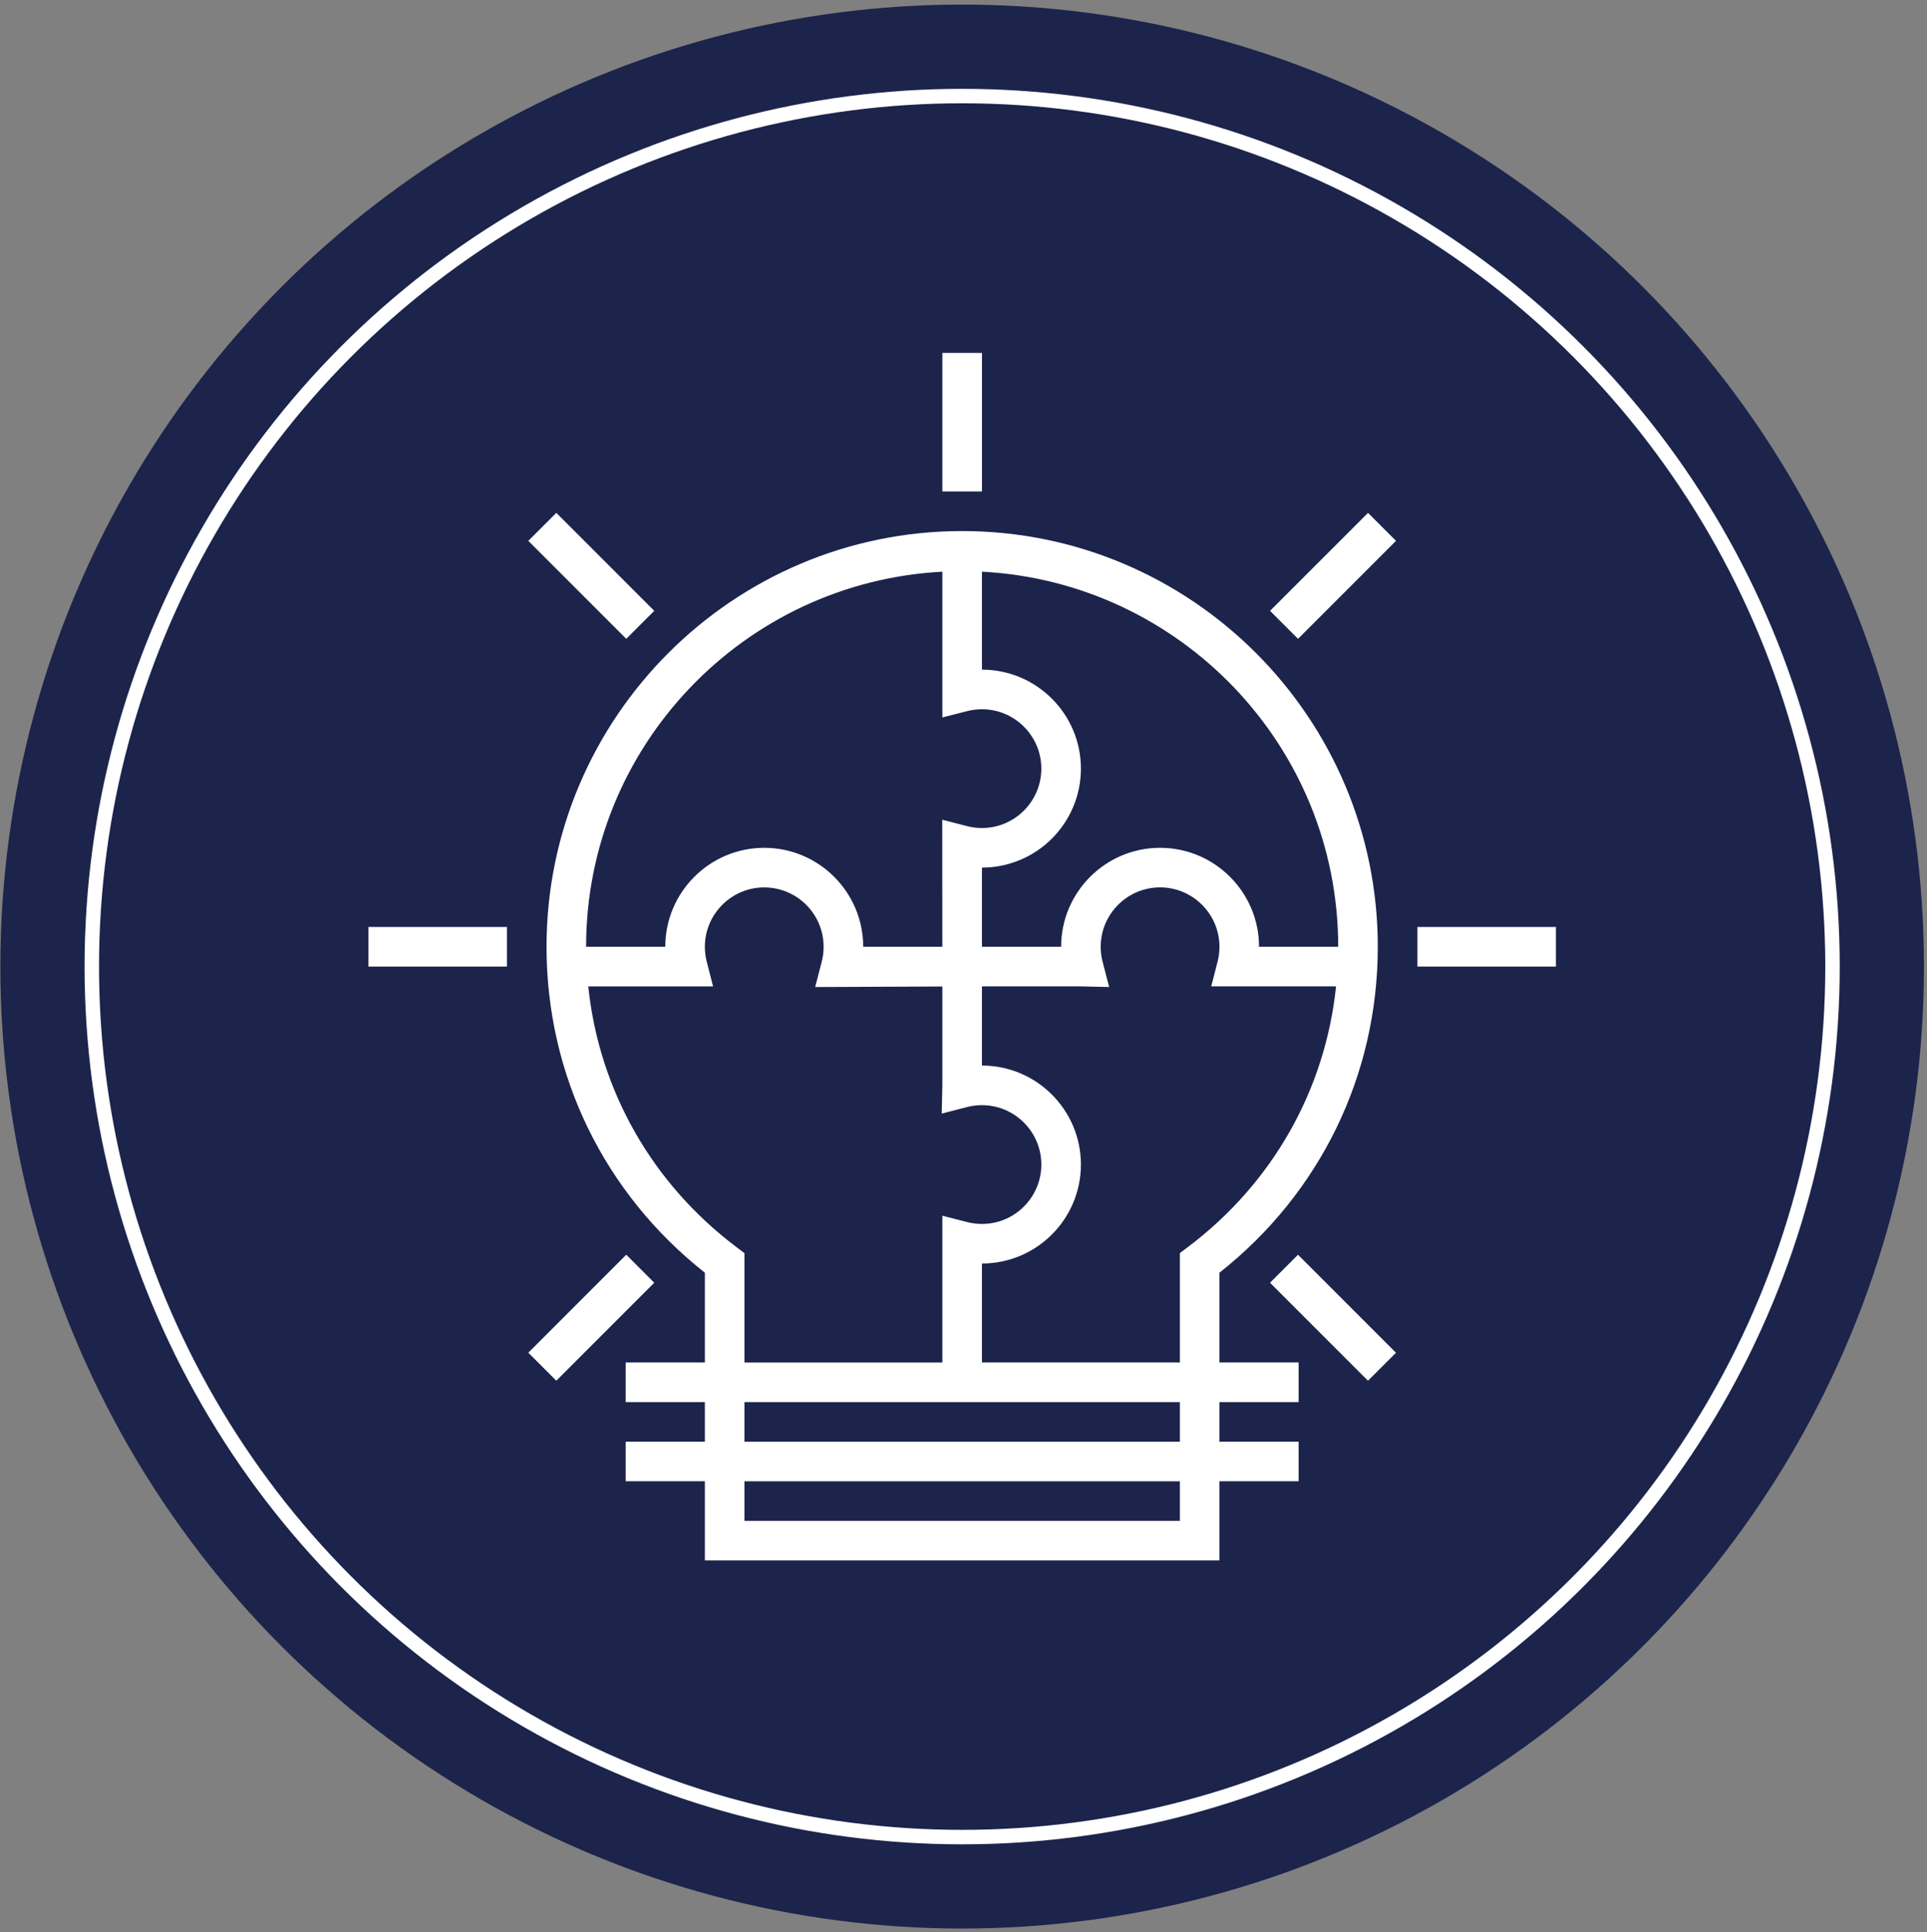
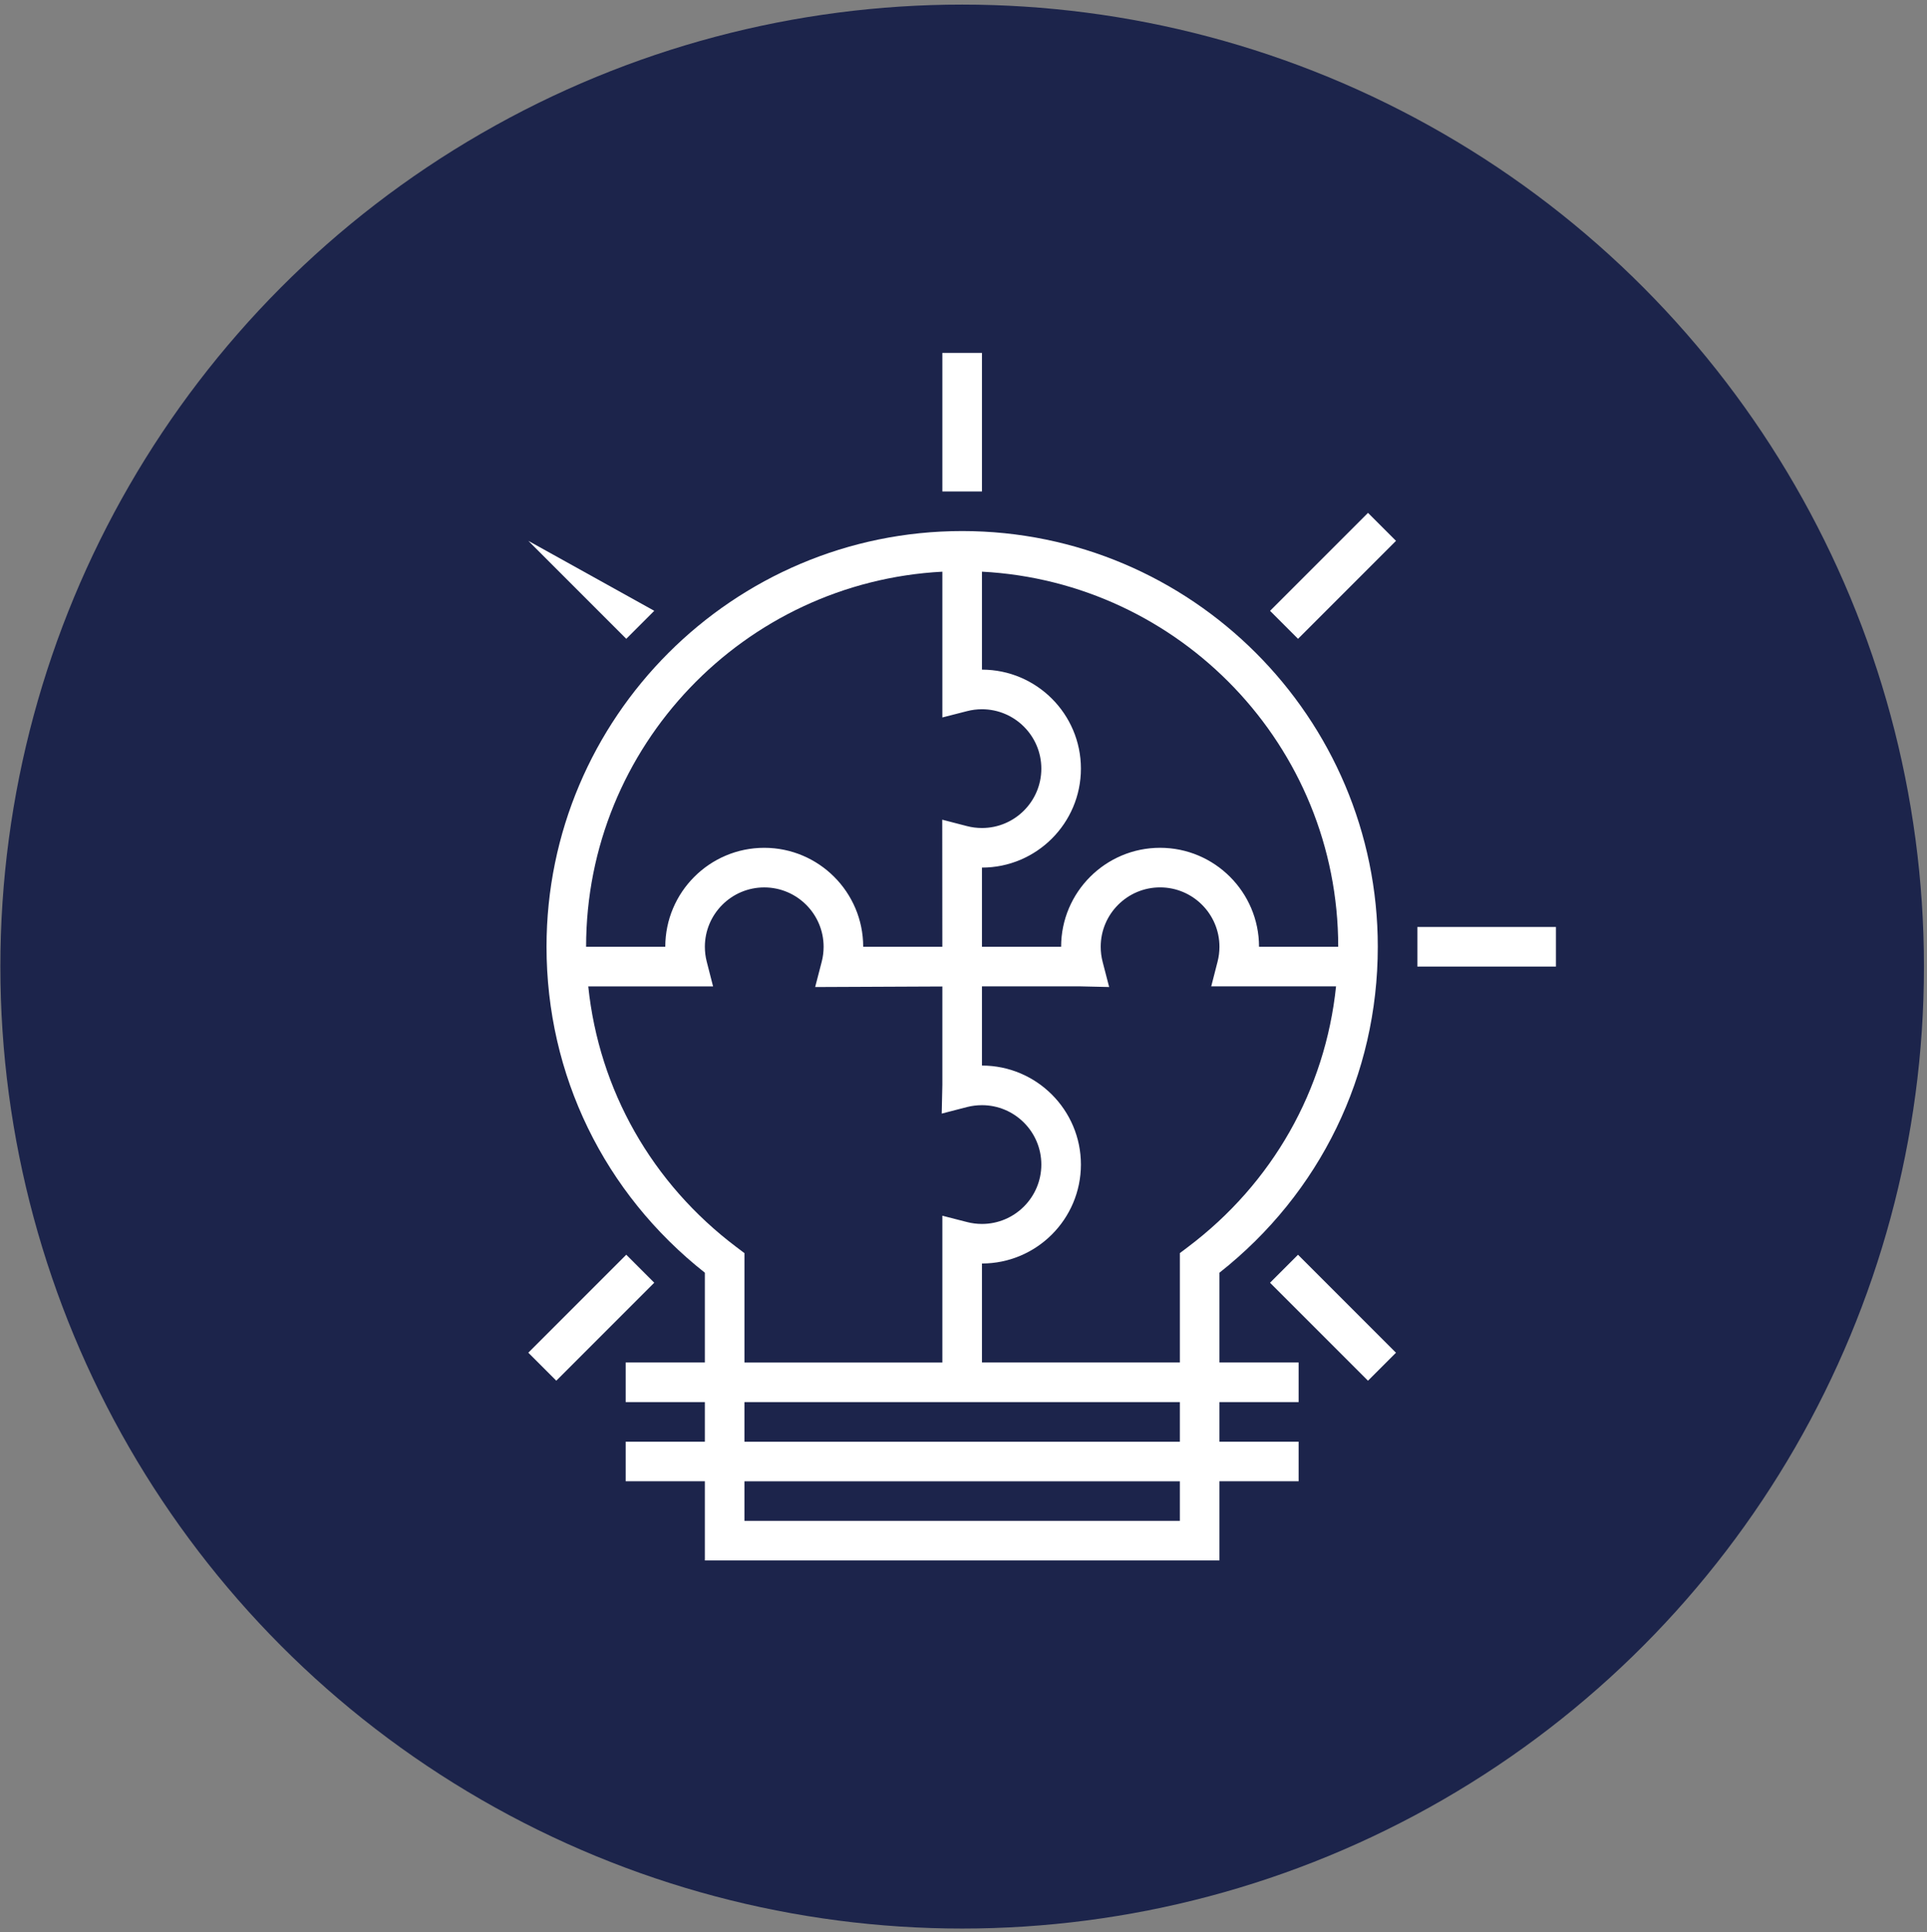
<svg xmlns="http://www.w3.org/2000/svg" width="400" height="401" viewBox="0 0 400 401" fill="none">
  <rect x="0" y="0" width="400" height="401" fill="#808080" stroke="none" />
  <circle cx="199.721" cy="200.599" r="199.645" fill="#1C244B" />
-   <circle cx="199.721" cy="200.599" r="180.664" stroke="white" stroke-width="3" />
  <path d="M253.13 264.135C274.046 247.629 285.997 223.092 285.997 196.49C285.997 148.918 247.292 110.215 199.721 110.215C152.151 110.215 113.446 148.92 113.446 196.49C113.446 223.092 125.397 247.627 146.313 264.135V282.766H129.879V290.983H146.313V299.2H129.879V307.416H146.313V323.85H253.13V307.416H269.564V299.2H253.13V290.983H269.564V282.766H253.13V264.135ZM246.549 258.831L244.913 260.064V282.766H203.83V262.224C215.157 262.224 224.371 253.01 224.371 241.682C224.371 230.355 215.157 221.141 203.83 221.141V204.707H224.276L230.233 204.843L228.869 199.581C228.612 198.581 228.48 197.541 228.48 196.491C228.48 189.695 234.01 184.165 240.805 184.165C247.601 184.165 253.13 189.695 253.13 196.491C253.13 197.534 252.998 198.574 252.74 199.575L251.424 204.707H277.331C275.103 226.166 264.174 245.569 246.549 258.83L246.549 258.831ZM277.78 196.492H261.347C261.347 185.165 252.132 175.95 240.805 175.95C229.478 175.95 220.263 185.165 220.263 196.492H203.83V180.058C215.157 180.058 224.372 170.844 224.372 159.517C224.372 148.189 215.157 138.975 203.83 138.975V118.642C244.959 120.799 277.78 154.838 277.78 196.49V196.492ZM195.613 118.644V148.898L200.745 147.583C201.746 147.326 202.786 147.194 203.83 147.194C210.625 147.194 216.155 152.724 216.155 159.519C216.155 166.314 210.625 171.844 203.83 171.844C202.779 171.844 201.739 171.712 200.741 171.453L195.589 170.118L195.609 196.494H179.18C179.18 185.167 169.965 175.953 158.638 175.953C147.31 175.953 138.096 185.167 138.096 196.494H121.662C121.662 154.84 154.483 120.802 195.613 118.647L195.613 118.644ZM152.893 258.836C135.274 245.573 124.344 226.171 122.11 204.713H148.017L146.702 199.581C146.445 198.58 146.313 197.54 146.313 196.496C146.313 189.701 151.843 184.171 158.638 184.171C165.434 184.171 170.963 189.701 170.963 196.496C170.963 197.547 170.831 198.587 170.573 199.585L169.208 204.847L195.613 204.73V225.156L195.478 231.113L200.74 229.749C201.739 229.496 202.779 229.364 203.83 229.364C210.626 229.364 216.155 234.893 216.155 241.689C216.155 248.484 210.626 254.014 203.83 254.014C202.786 254.014 201.747 253.882 200.745 253.623L195.613 252.308V282.772H154.53V260.07L152.893 258.836ZM244.911 315.639H154.527V307.422H244.911V315.639ZM244.911 299.206H154.527V290.989H244.911V299.206Z" fill="white" />
  <path d="M195.613 73.24H203.83V101.998H195.613V73.24Z" fill="white" />
-   <path d="M109.666 112.243L115.477 106.433L135.809 126.766L129.999 132.576L109.666 112.243Z" fill="white" />
-   <path d="M76.47 192.382H105.229V200.599H76.47V192.382Z" fill="white" />
+   <path d="M109.666 112.243L135.809 126.766L129.999 132.576L109.666 112.243Z" fill="white" />
  <path d="M109.666 280.733L129.999 260.4L135.809 266.211L115.477 286.543L109.666 280.733Z" fill="white" />
  <path d="M263.629 266.215L269.439 260.405L289.772 280.738L283.962 286.548L263.629 266.215Z" fill="white" />
  <path d="M294.214 192.382H322.973V200.599H294.214V192.382Z" fill="white" />
  <path d="M263.633 126.77L283.966 106.438L289.777 112.248L269.444 132.581L263.633 126.77Z" fill="white" />
</svg>